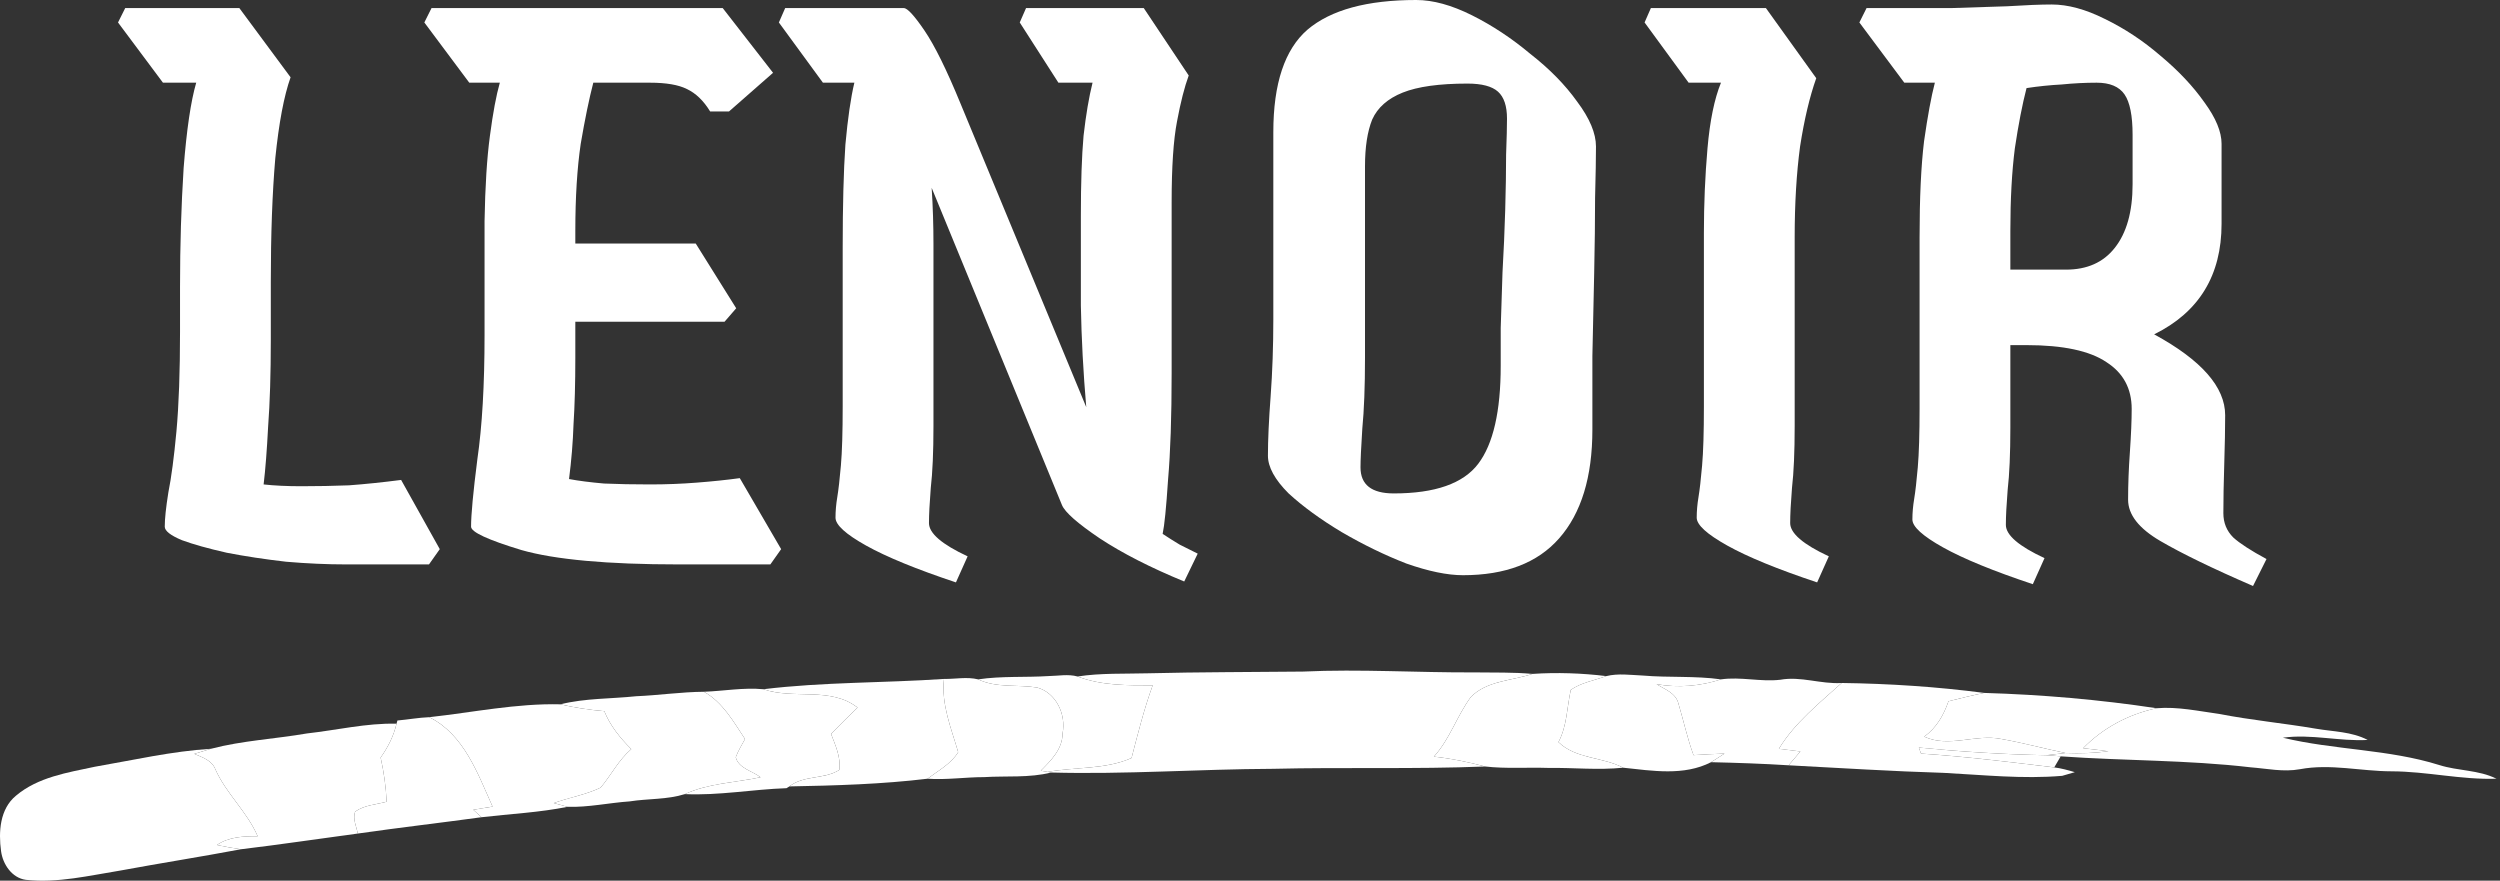
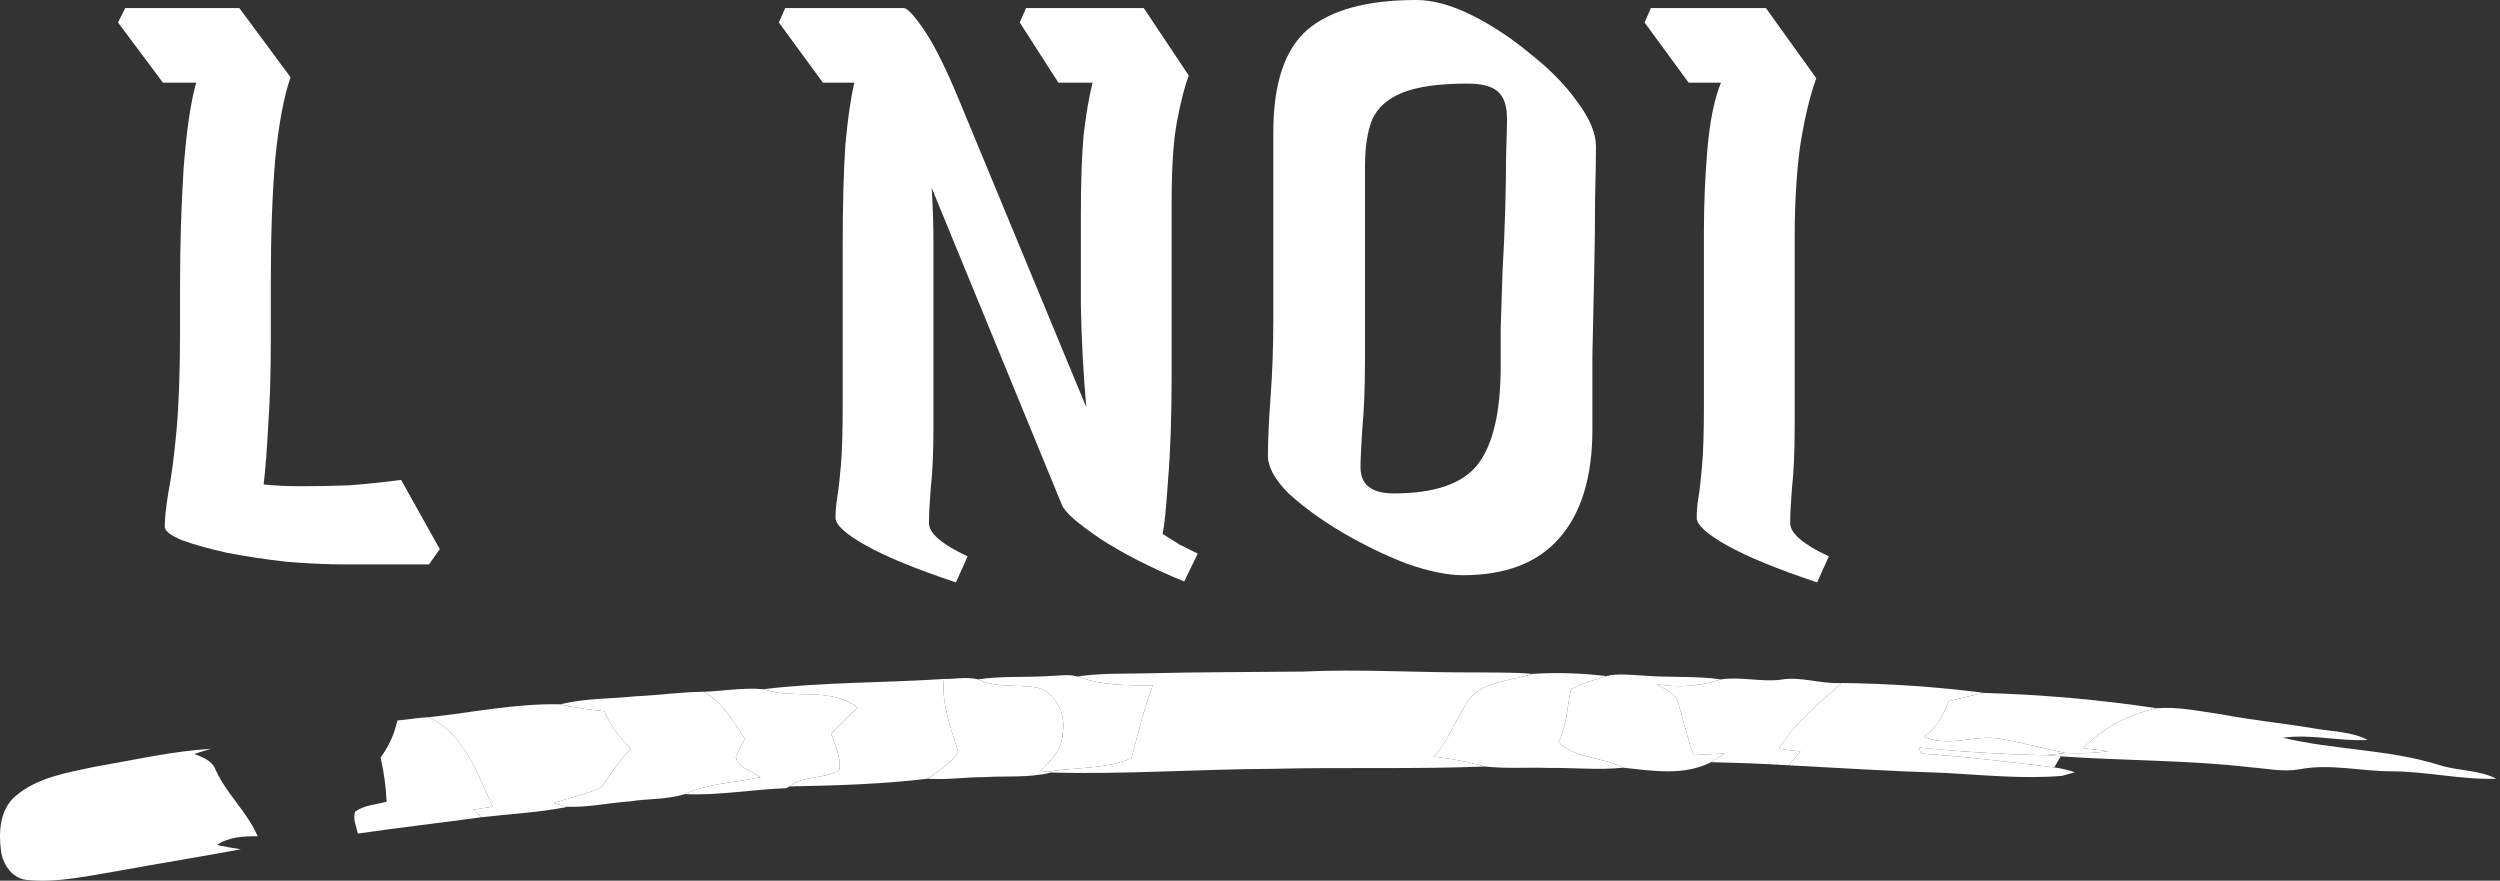
<svg xmlns="http://www.w3.org/2000/svg" width="616" height="217" viewBox="0 0 616 217" fill="none">
  <rect x="0" y="0" width="616" height="217" fill="#333333" stroke="none" />
  <path d="M265.507 166.686C271.243 165.806 277.063 166.06 282.841 165.901C295.563 165.583 308.285 165.615 321.018 165.477C335.15 164.82 349.293 165.753 363.425 165.679C368.153 165.753 372.881 165.615 377.599 166.05C372.521 167.746 366.319 167.704 362.386 171.775C358.983 176.418 357.244 182.111 353.311 186.437C357.583 186.882 361.792 187.762 365.948 188.865C348.519 189.564 331.058 189.013 313.618 189.437C295.415 189.511 277.18 190.847 258.998 190.349L258.139 190.19C264.988 188.96 272.367 189.639 278.812 186.776C280.371 180.765 281.898 174.733 284.018 168.87C277.795 168.87 271.423 168.955 265.507 166.686Z" fill="white" />
  <path d="M241.017 167.396C246.774 166.537 252.616 166.951 258.415 166.58C260.768 166.548 263.186 166.039 265.507 166.686C271.423 168.955 277.795 168.87 284.018 168.87C281.898 174.733 280.371 180.765 278.812 186.776C272.367 189.639 264.988 188.96 258.139 190.19C257.715 190.116 256.878 189.978 256.453 189.904C258.987 187.37 261.807 184.571 261.818 180.712C262.73 176.1 260.281 170.725 255.563 169.411C250.718 168.615 245.597 169.58 241.017 167.396Z" fill="white" />
  <path d="M377.599 166.05C383.642 165.647 389.77 165.859 395.792 166.591C392.866 167.651 389.621 168.191 387.045 169.972C386.08 174.277 386.144 178.857 384.003 182.854C388.317 187.052 394.838 186.458 399.948 189.162C393.799 189.798 387.618 189.13 381.458 189.215C376.285 189.045 371.09 189.448 365.948 188.865C361.792 187.762 357.583 186.882 353.311 186.437C357.244 182.111 358.983 176.418 362.386 171.775C366.319 167.704 372.521 167.746 377.599 166.05Z" fill="white" />
  <path d="M395.792 166.591C398.728 165.87 401.792 166.326 404.782 166.453C411.196 167.004 417.674 166.495 424.056 167.396C418.925 169.071 413.486 169.538 408.164 168.573C410.168 169.835 412.935 170.757 413.56 173.344C414.832 177.574 415.755 181.899 417.281 186.066C419.815 185.907 422.37 185.769 424.925 185.684C423.812 186.395 422.72 187.116 421.607 187.805C414.875 191.25 407.125 189.914 399.948 189.162C394.838 186.458 388.317 187.052 384.003 182.854C386.144 178.857 386.08 174.277 387.045 169.972C389.621 168.191 392.866 167.651 395.792 166.591Z" fill="white" />
  <path d="M438.665 167.492C443.722 166.569 448.684 168.615 453.783 168.287C448.259 173.291 442.238 178.062 438.315 184.507C440.075 184.719 441.845 184.942 443.616 185.154C442.651 186.299 441.665 187.423 440.711 188.568C434.339 188.165 427.968 187.953 421.607 187.805C422.72 187.116 423.812 186.395 424.925 185.684C422.37 185.769 419.815 185.907 417.281 186.066C415.755 181.899 414.832 177.574 413.56 173.344C412.935 170.757 410.168 169.835 408.164 168.573C413.486 169.538 418.925 169.071 424.056 167.396C428.911 166.697 433.799 168.054 438.665 167.492Z" fill="white" />
  <path d="M188.094 169.824C202.841 168.032 217.778 168.297 232.6 167.29C231.9 173.588 234.381 179.429 236.098 185.334C234.328 188.218 231.19 189.882 228.539 191.876C217.323 193.233 205.852 193.561 194.508 193.773C198.07 190.953 203.095 192.077 206.806 189.713C207.23 186.596 205.841 183.659 204.77 180.829C206.901 178.623 209.096 176.482 211.301 174.351C204.611 169.124 195.674 172.432 188.094 169.824Z" fill="white" />
  <path d="M232.6 167.29C235.388 167.333 238.261 166.718 241.017 167.396C245.597 169.58 250.718 168.615 255.563 169.411C260.281 170.725 262.73 176.1 261.818 180.712C261.807 184.571 258.987 187.37 256.453 189.904C256.878 189.978 257.715 190.116 258.139 190.19L258.998 190.349C253.602 191.706 247.993 191.144 242.491 191.483C237.837 191.483 233.193 192.204 228.539 191.876C231.19 189.882 234.328 188.218 236.098 185.334C234.381 179.429 231.9 173.588 232.6 167.29Z" fill="white" />
  <path d="M453.783 168.287C465.498 168.446 477.276 169.209 488.917 170.736C485.949 171.329 483.022 172.061 480.107 172.793C478.93 176.196 477.117 179.376 474.128 181.507C480.213 184.348 486.786 180.797 493.094 182.08C498.427 183.013 503.664 184.454 508.975 185.546C507.364 185.705 505.753 185.886 504.152 186.087C493.688 185.886 483.213 185.228 472.802 184.2C472.94 184.571 473.205 185.313 473.343 185.684C484.316 186.405 495.246 187.773 506.166 189.087C507.883 189.299 509.559 189.766 511.234 190.264C510.184 190.55 509.156 190.847 508.127 191.165C498.459 191.992 488.663 190.943 478.962 190.434C466.198 190.052 453.454 189.236 440.711 188.568C441.665 187.423 442.651 186.299 443.616 185.154C441.845 184.942 440.075 184.719 438.315 184.507C442.238 178.062 448.259 173.291 453.783 168.287Z" fill="white" />
  <path d="M173.453 170.45C178.329 170.269 183.206 169.368 188.094 169.824C195.674 172.432 204.611 169.124 211.301 174.351C209.096 176.482 206.901 178.623 204.77 180.829C205.841 183.659 207.23 186.596 206.806 189.713C203.095 192.077 198.07 190.953 194.508 193.773L193.797 194.208C185.433 194.494 177.131 196.053 168.746 195.671C174.619 192.968 181.171 192.851 187.405 191.515C185.38 189.967 181.966 189.31 181.287 186.585C181.881 185.006 182.761 183.564 183.567 182.101C180.725 177.807 178.096 173.047 173.453 170.45Z" fill="white" />
  <path d="M156.755 171.552C162.332 171.319 167.876 170.492 173.453 170.45C178.096 173.047 180.725 177.807 183.567 182.101C182.761 183.564 181.881 185.006 181.287 186.585C181.966 189.31 185.38 189.967 187.405 191.515C181.171 192.851 174.619 192.968 168.746 195.671C164.356 197.049 159.66 196.752 155.154 197.463C150.044 197.813 144.987 198.958 139.867 198.799C139.008 198.565 137.312 198.109 136.453 197.876C140.269 196.498 144.351 195.83 148.009 194.06C150.595 190.974 152.43 187.243 155.546 184.582C152.822 181.868 150.352 178.835 148.899 175.231C145.252 174.923 141.637 174.383 138.075 173.545C144.181 172.019 150.532 172.209 156.755 171.552Z" fill="white" />
  <path d="M488.917 170.736C503.102 171.16 517.33 172.379 531.387 174.51C524.507 175.973 518.199 179.334 513.28 184.359C515.358 184.603 517.446 184.825 519.535 185.112C516.036 185.568 512.495 185.695 508.975 185.546C503.664 184.454 498.427 183.013 493.094 182.08C486.786 180.797 480.213 184.348 474.128 181.507C477.117 179.376 478.93 176.196 480.107 172.793C483.022 172.061 485.949 171.329 488.917 170.736Z" fill="white" />
  <path d="M105.761 176.715C116.5 175.538 127.272 173.28 138.075 173.545C141.637 174.383 145.252 174.923 148.899 175.231C150.352 178.835 152.822 181.868 155.546 184.582C152.43 187.243 150.595 190.974 148.009 194.06C144.351 195.83 140.269 196.498 136.453 197.876C137.312 198.109 139.008 198.565 139.867 198.799C132.869 200.209 125.724 200.537 118.652 201.364C117.974 200.739 117.285 200.124 116.606 199.53C118.186 199.254 119.776 199 121.367 198.745C117.709 190.614 114.295 180.924 105.761 176.715Z" fill="white" />
  <path d="M531.387 174.51C536.572 174.075 541.735 175.22 546.855 175.92C554.722 177.457 562.705 178.199 570.603 179.546C574.897 180.288 579.445 180.256 583.399 182.323C576.413 182.716 569.469 180.797 562.493 181.772C575.172 184.826 588.541 184.582 601.062 188.515C605.674 189.978 610.731 189.681 615.13 191.876C606.469 192.172 597.934 190.073 589.273 190.052C581.746 190.042 574.197 188.123 566.712 189.533C562.662 190.285 558.581 189.374 554.542 189.066C539.01 187.243 523.341 187.476 507.756 186.363C506.548 186.246 505.35 186.151 504.152 186.087C505.753 185.886 507.364 185.705 508.975 185.546C512.495 185.695 516.036 185.568 519.535 185.112C517.446 184.825 515.358 184.603 513.28 184.359C518.199 179.334 524.507 175.973 531.387 174.51Z" fill="white" />
  <path d="M97.926 177.531C100.534 177.298 103.132 176.821 105.761 176.715C114.295 180.924 117.709 190.614 121.367 198.745C119.776 199 118.186 199.254 116.606 199.53C117.285 200.124 117.974 200.739 118.652 201.364C108.507 202.753 98.319 203.93 88.183 205.382C87.791 203.633 86.89 201.799 87.494 199.996C89.742 198.374 92.657 198.247 95.265 197.547C95.106 193.879 94.587 190.243 93.791 186.66C95.583 184.126 97.014 181.348 97.704 178.316L97.926 177.531Z" fill="white" />
-   <path d="M75.62 180.723C82.978 179.906 90.272 178.146 97.704 178.316C97.014 181.348 95.583 184.126 93.791 186.66C94.587 190.243 95.106 193.879 95.265 197.547C92.657 198.247 89.742 198.374 87.494 199.996C86.89 201.799 87.791 203.633 88.183 205.382C78.567 206.665 68.962 208.117 59.336 209.262C57.353 208.987 55.392 208.595 53.441 208.213C56.399 206.177 60.025 206.039 63.492 206.05C60.894 200.028 55.774 195.597 53.092 189.617C52.254 187.359 49.879 186.607 47.865 185.758C49.243 185.334 50.611 184.9 51.989 184.497C59.718 182.472 67.764 182.08 75.62 180.723Z" fill="white" />
  <path d="M472.802 184.2C483.213 185.228 493.688 185.886 504.152 186.087C505.35 186.151 506.548 186.246 507.756 186.363C507.364 187.041 506.558 188.409 506.166 189.087C495.246 187.773 484.316 186.405 473.343 185.684C473.205 185.313 472.94 184.571 472.802 184.2Z" fill="white" />
  <path d="M23.354 188.928C32.874 187.285 42.331 185.101 51.989 184.497C50.611 184.9 49.243 185.334 47.865 185.758C49.879 186.607 52.254 187.359 53.092 189.617C55.774 195.597 60.894 200.028 63.492 206.05C60.025 206.039 56.399 206.177 53.441 208.213C55.392 208.595 57.353 208.987 59.336 209.262C49.487 211.118 39.585 212.666 29.736 214.489C22.018 215.729 14.236 217.638 6.359 216.79C2.935 216.323 0.687 212.952 0.263 209.729C-0.394 204.979 -0.044 199.329 3.931 196.063C9.349 191.483 16.643 190.36 23.354 188.928Z" fill="white" />
  <path d="M85.329 139.073C80.605 139.073 75.659 138.852 70.492 138.409C65.324 137.819 60.452 137.08 55.876 136.195C51.299 135.161 47.608 134.128 44.803 133.094C41.998 131.913 40.595 130.806 40.595 129.772C40.595 127.853 40.89 125.048 41.481 121.357C42.219 117.666 42.883 112.647 43.474 106.298C44.065 99.802 44.36 91.608 44.36 81.717V70.644C44.36 60.457 44.655 50.713 45.246 41.412C45.984 31.963 47.017 24.951 48.346 20.374H40.152L29.079 5.536L30.851 1.993H58.976L71.599 19.045C69.975 23.622 68.72 30.265 67.834 38.976C67.096 47.539 66.727 57.726 66.727 69.537V83.71C66.727 92.125 66.505 99.285 66.062 105.191C65.767 110.949 65.398 115.673 64.955 119.364C67.613 119.659 70.713 119.807 74.256 119.807C78.242 119.807 82.155 119.733 85.993 119.585C89.98 119.29 94.261 118.847 98.838 118.257L108.36 135.309L105.703 139.073H85.329Z" fill="white" />
-   <path d="M167.227 139.073C149.659 139.073 136.74 137.892 128.473 135.53C120.205 133.02 116.071 131.101 116.071 129.772C116.071 126.82 116.588 121.283 117.622 113.163C118.803 105.043 119.393 94.856 119.393 82.603V54.478C119.541 45.915 119.984 38.902 120.722 33.44C121.46 27.829 122.272 23.474 123.158 20.374H115.628L104.556 5.536L106.327 1.993H178.079L190.48 17.938L179.629 27.46H174.978C173.354 24.803 171.435 22.957 169.221 21.924C167.154 20.89 164.127 20.374 160.141 20.374H146.189C145.156 24.36 144.122 29.38 143.089 35.433C142.203 41.486 141.76 48.646 141.76 56.914V60.014H171.435L181.401 75.959L178.522 79.281H141.76V88.139C141.76 94.487 141.612 99.95 141.317 104.527C141.17 108.956 140.8 113.459 140.21 118.035C142.572 118.478 145.451 118.847 148.847 119.143C152.242 119.29 156.007 119.364 160.141 119.364C164.127 119.364 167.966 119.216 171.657 118.921C175.495 118.626 179.038 118.257 182.286 117.814L192.473 135.309L189.816 139.073H167.227Z" fill="white" />
  <path d="M235.543 143.503C225.799 140.255 218.417 137.228 213.397 134.423C208.378 131.618 205.868 129.329 205.868 127.558C205.868 125.934 206.015 124.236 206.311 122.464C206.606 120.693 206.901 118.109 207.197 114.713C207.492 111.318 207.639 106.446 207.639 100.097V61.121C207.639 50.639 207.861 42.15 208.304 35.654C208.894 29.158 209.633 24.065 210.518 20.374H202.767L191.916 5.536L193.466 1.993H222.698C223.584 1.993 225.282 3.839 227.792 7.529C230.302 11.22 233.254 17.2 236.65 25.467L267.654 100.319C266.915 91.756 266.473 83.415 266.325 75.294V53.149C266.325 45.029 266.546 38.459 266.989 33.44C267.58 28.272 268.318 23.917 269.204 20.374H260.789L251.266 5.536L252.816 1.993H281.827L292.899 18.602C291.866 21.407 290.906 25.172 290.021 29.896C289.135 34.473 288.692 41.117 288.692 49.827V91.904C288.692 102.681 288.397 111.465 287.806 118.257C287.363 125.048 286.92 129.477 286.477 131.544C287.806 132.43 289.209 133.316 290.685 134.201C292.161 134.94 293.638 135.678 295.114 136.416L291.792 143.281C283.525 139.885 276.586 136.342 270.975 132.651C265.513 128.96 262.413 126.229 261.674 124.457L229.563 46.284C229.859 50.861 230.006 55.511 230.006 60.236C230.006 64.96 230.006 69.611 230.006 74.187V104.969C230.006 111.318 229.785 116.411 229.342 120.25C229.047 123.941 228.899 126.82 228.899 128.887C228.899 131.396 232.073 134.128 238.422 137.08L235.543 143.503Z" fill="white" />
  <path d="M360.474 141.731C356.635 141.731 351.985 140.771 346.522 138.852C341.208 136.785 335.893 134.201 330.578 131.101C325.411 128.001 321.055 124.827 317.512 121.579C314.116 118.183 312.419 115.083 312.419 112.277C312.419 108.439 312.64 103.567 313.083 97.662C313.526 91.608 313.747 85.26 313.747 78.616V32.554C313.747 20.595 316.552 12.18 322.163 7.308C327.92 2.436 336.852 0 348.958 0C353.092 0 357.669 1.255 362.689 3.765C367.708 6.275 372.506 9.449 377.083 13.287C381.807 16.978 385.646 20.89 388.599 25.024C391.699 29.158 393.249 32.849 393.249 36.097C393.249 38.902 393.175 43.11 393.028 48.72C393.028 54.182 392.954 60.383 392.806 67.322C392.659 74.114 392.511 80.905 392.364 87.696C392.364 94.487 392.364 100.54 392.364 105.855C392.364 117.519 389.632 126.451 384.17 132.651C378.855 138.704 370.956 141.731 360.474 141.731ZM343.422 121.579C353.609 121.579 360.548 119.143 364.239 114.271C367.93 109.399 369.775 101.352 369.775 90.132C369.775 88.065 369.775 84.965 369.775 80.831C369.923 76.697 370.07 72.12 370.218 67.101C370.513 61.933 370.735 56.84 370.882 51.82C371.03 46.653 371.104 42.076 371.104 38.09C371.251 34.104 371.325 31.151 371.325 29.232C371.325 26.132 370.587 23.917 369.111 22.588C367.634 21.26 365.125 20.595 361.581 20.595C354.642 20.595 349.328 21.334 345.637 22.81C341.946 24.286 339.436 26.501 338.107 29.453C336.926 32.406 336.336 36.245 336.336 40.969V88.139C336.336 95.225 336.114 101.057 335.671 105.634C335.376 110.211 335.228 113.385 335.228 115.156C335.228 119.438 337.96 121.579 343.422 121.579Z" fill="white" />
  <path d="M447.744 143.503C438 140.255 430.619 137.228 425.599 134.423C420.579 131.618 418.07 129.329 418.07 127.558C418.07 125.934 418.217 124.236 418.512 122.464C418.808 120.693 419.103 118.109 419.398 114.713C419.694 111.318 419.841 106.446 419.841 100.097V57.357C419.841 50.27 420.136 43.331 420.727 36.54C421.318 29.749 422.425 24.36 424.049 20.374H416.076L405.225 5.536L406.775 1.993H435.122L447.523 19.267C445.899 23.843 444.57 29.453 443.537 36.097C442.651 42.741 442.208 50.196 442.208 58.464V104.969C442.208 111.318 441.987 116.411 441.544 120.25C441.248 123.941 441.101 126.82 441.101 128.887C441.101 131.396 444.275 134.128 450.623 137.08L447.744 143.503Z" fill="white" />
-   <path d="M500.888 143.945C491.144 140.697 483.763 137.671 478.743 134.866C473.723 132.061 471.213 129.772 471.213 128.001C471.213 126.377 471.361 124.679 471.656 122.907C471.952 121.136 472.247 118.552 472.542 115.156C472.837 111.761 472.985 106.889 472.985 100.54V58.464C472.985 48.72 473.354 40.821 474.092 34.768C474.978 28.568 475.864 23.769 476.75 20.374H469.22L458.148 5.536L459.919 1.993H480.736C485.313 1.845 489.889 1.698 494.466 1.55C499.191 1.255 502.881 1.107 505.539 1.107C509.525 1.107 513.88 2.288 518.605 4.651C523.477 7.013 528.053 10.039 532.335 13.73C536.764 17.421 540.381 21.26 543.186 25.246C545.991 29.084 547.394 32.48 547.394 35.433V55.142C547.394 67.839 541.857 76.918 530.785 82.381C542.448 88.73 548.28 95.373 548.28 102.312C548.28 105.56 548.206 109.546 548.058 114.271C547.911 118.995 547.837 123.055 547.837 126.451C547.837 128.813 548.649 130.806 550.273 132.43C551.897 133.906 554.628 135.678 558.467 137.745L555.145 144.388C545.253 140.107 537.65 136.416 532.335 133.316C527.02 130.215 524.363 126.82 524.363 123.129C524.363 119.438 524.51 115.525 524.805 111.392C525.101 107.11 525.248 103.567 525.248 100.762C525.248 95.742 523.181 91.904 519.048 89.246C514.914 86.441 508.344 85.038 499.338 85.038H495.352V105.412C495.352 111.761 495.131 116.854 494.688 120.693C494.392 124.384 494.245 127.263 494.245 129.329C494.245 131.839 497.419 134.571 503.767 137.523L500.888 143.945ZM516.612 20.374C513.807 20.374 510.928 20.521 507.975 20.817C505.17 20.964 502.291 21.26 499.338 21.703C498.305 25.689 497.345 30.634 496.459 36.54C495.721 42.298 495.352 49.089 495.352 56.914V66.436H509.082C514.249 66.436 518.236 64.665 521.041 61.121C523.993 57.431 525.47 52.189 525.47 45.398V33.218C525.47 28.494 524.805 25.172 523.477 23.253C522.148 21.333 519.86 20.374 516.612 20.374Z" fill="white" />
</svg>